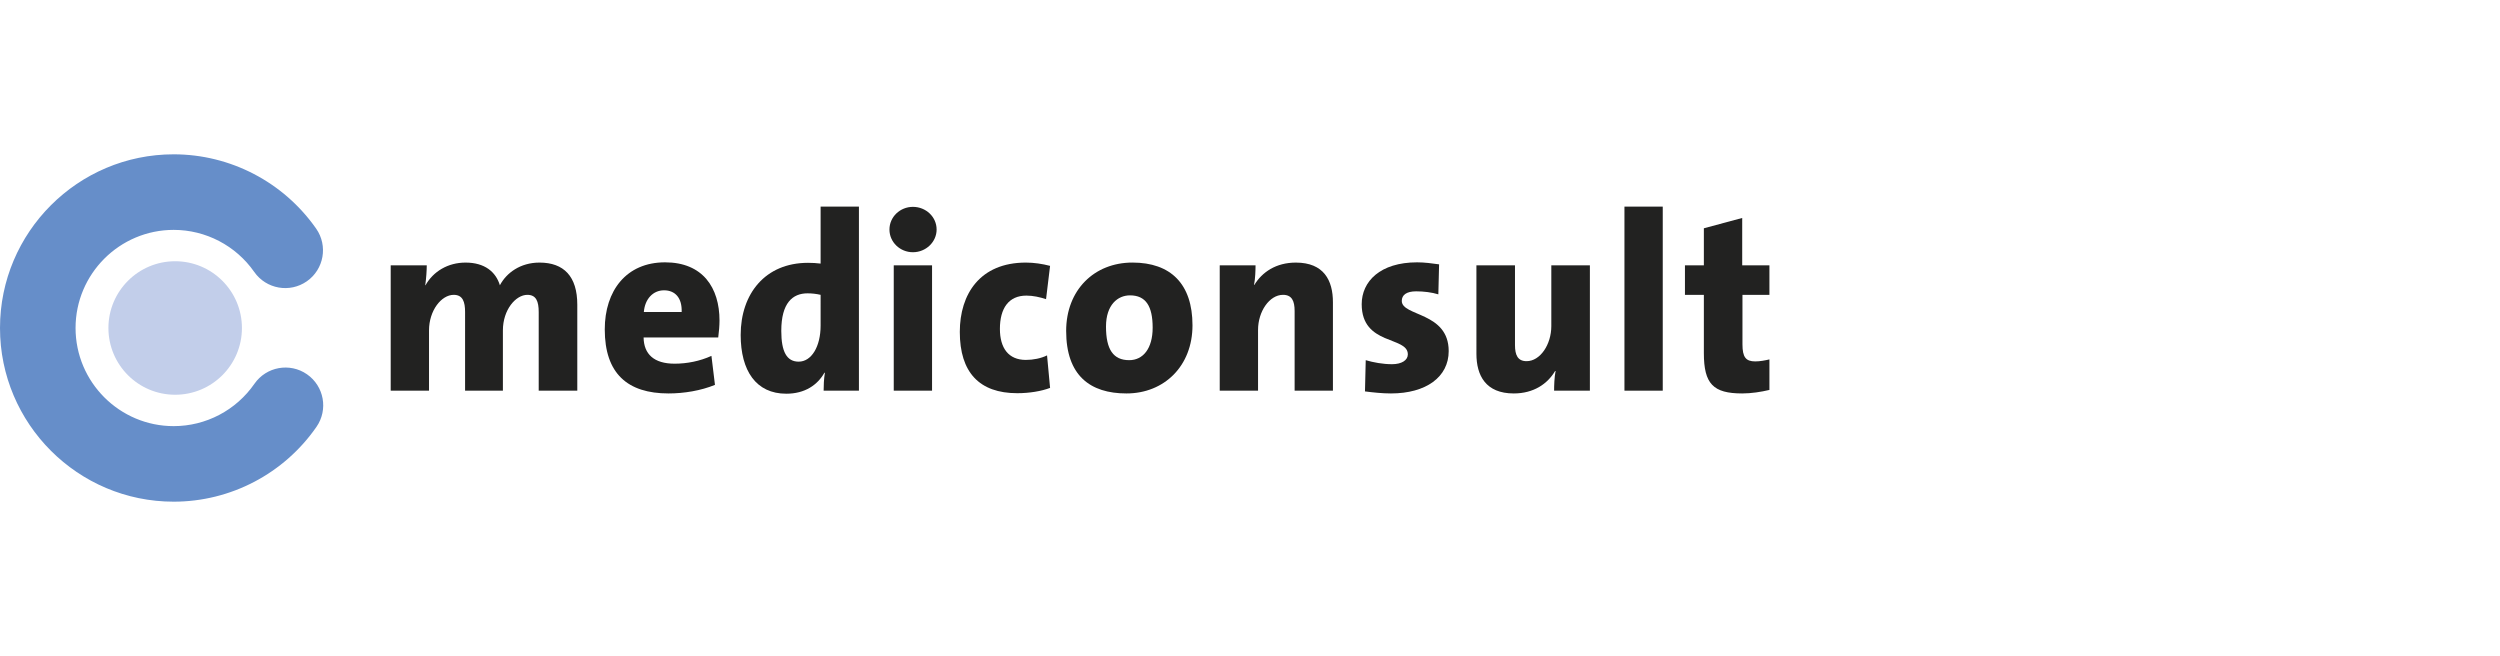
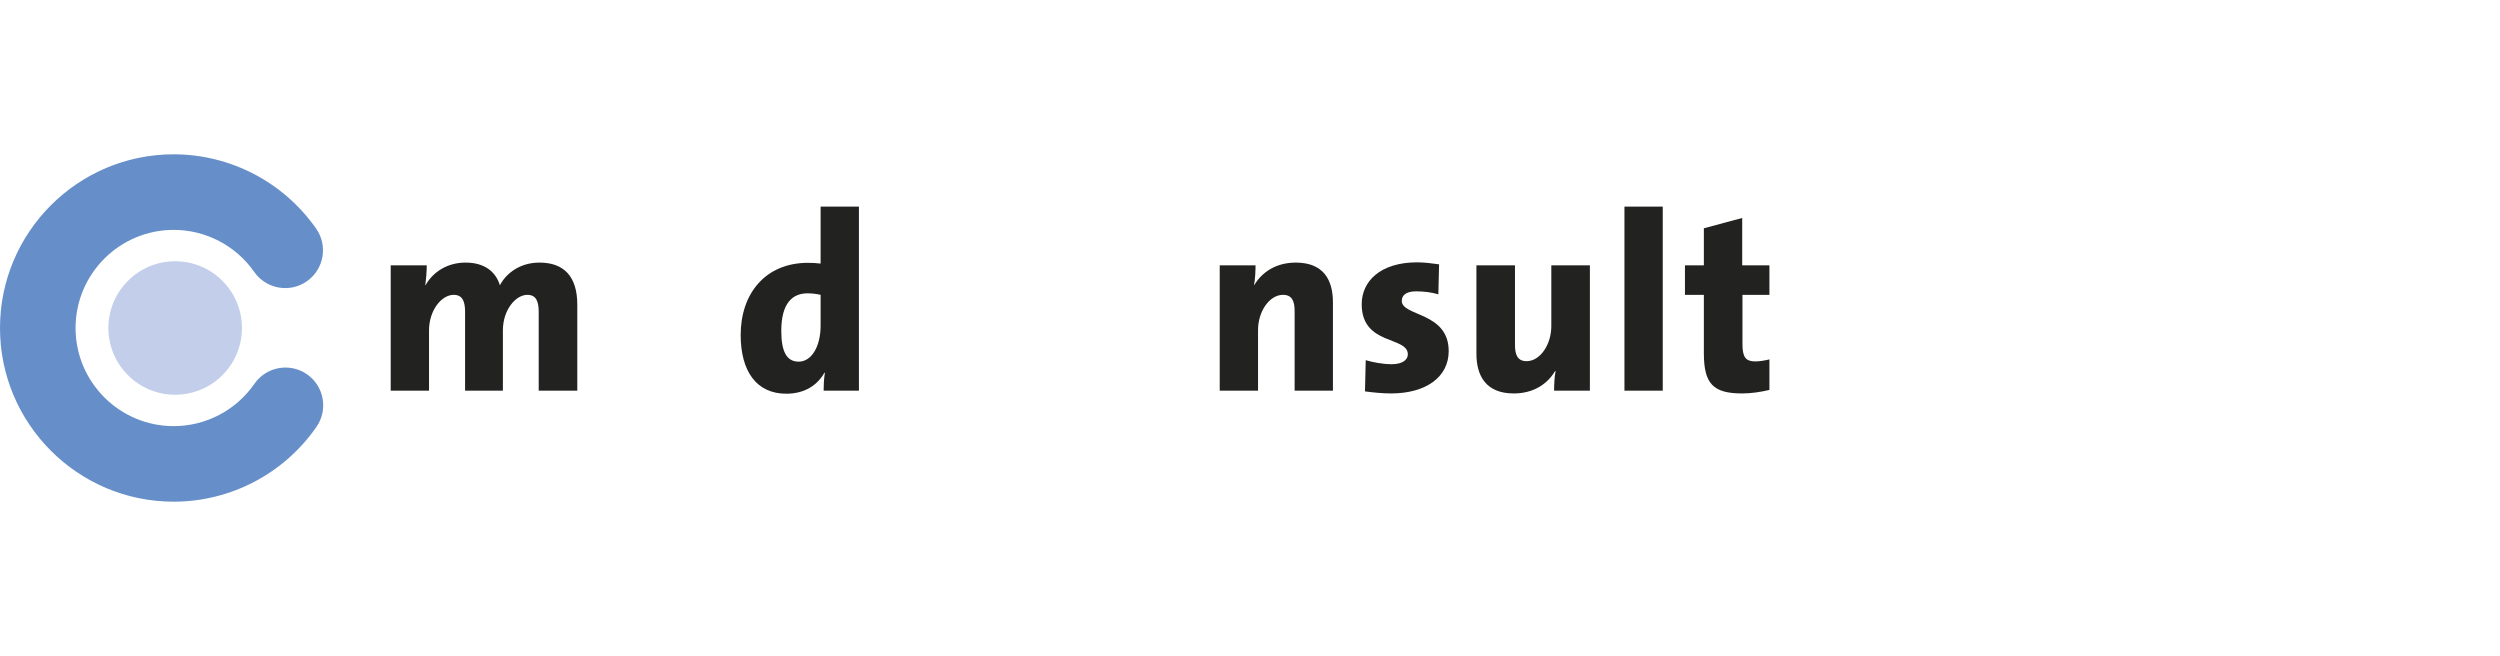
<svg xmlns="http://www.w3.org/2000/svg" version="1.1" id="Ebene_1" x="0px" y="0px" viewBox="0 0 486 127.525" style="enable-background:new 0 0 486 127.525;" xml:space="preserve">
  <style type="text/css">
	.st0{fill:#222221;}
	.st1{fill:#668EC9;}
	.st2{fill:#C2CEEA;}
</style>
  <g>
    <path class="st0" d="M104.725,75.947V60.654c0-2.061-0.49-3.338-2.205-3.338c-2.256,0-4.756,2.895-4.756,6.912v11.719h-7.352   V60.654c0-1.963-0.439-3.338-2.205-3.338c-2.402,0-4.805,3.043-4.805,6.912v11.719h-7.449V51.582h7.01   c0,0.885-0.1,2.551-0.295,3.873h0.047c1.52-2.697,4.367-4.408,7.795-4.408c3.725,0,5.883,1.812,6.668,4.408   c1.271-2.402,3.971-4.408,7.695-4.408c4.754,0,7.353,2.693,7.353,8.184v16.717H104.725z" />
-     <path class="st0" d="M139.623,65.607h-14.508c0.049,3.23,2.01,5.094,6.031,5.094c2.402,0,4.9-0.49,7.156-1.518l0.686,5.637   c-2.746,1.127-6.029,1.666-9.02,1.666c-7.99,0-12.402-3.877-12.402-12.453c0-7.5,4.168-13.035,11.717-13.035   c7.351,0,10.588,4.949,10.588,11.322C139.871,63.348,139.771,64.426,139.623,65.607 M129.086,56.436   c-2.158,0-3.725,1.717-3.922,4.217h7.352C132.613,57.908,131.246,56.436,129.086,56.436" />
    <path class="st0" d="M160.113,75.947c0-1.031,0.049-2.256,0.246-3.486h-0.098c-1.324,2.359-3.772,4.076-7.402,4.076   c-5.883,0-8.871-4.463-8.871-11.424c0-7.99,4.754-14.02,13.088-14.02c0.834,0,1.668,0.049,2.451,0.147V40.166h7.449v35.781H160.113   z M159.527,57.316c-0.834-0.193-1.668-0.291-2.549-0.291c-2.893,0-5.096,1.863-5.096,7.303c0,4.072,1.076,5.977,3.381,5.977   c2.496,0,4.264-2.939,4.264-7.004V57.316z" />
-     <path class="st0" d="M177.469,49.033c-2.5,0-4.559-1.959-4.559-4.41c0-2.451,2.059-4.41,4.559-4.41c2.547,0,4.609,1.959,4.609,4.41   C182.078,47.023,180.016,49.033,177.469,49.033 M173.744,75.947 M173.744,51.584h7.447v24.363h-7.447V51.584z" />
-     <path class="st0" d="M197.762,76.438c-7.4,0-11.176-4.07-11.176-11.912c0-7.354,3.922-13.48,12.842-13.48   c1.57,0,3.184,0.242,4.707,0.639l-0.783,6.469c-1.229-0.393-2.502-0.688-3.824-0.688c-3.432,0-5.146,2.451-5.146,6.471   c0,3.727,1.666,6.031,5.047,6.031c1.422,0,2.941-0.297,4.117-0.879l0.59,6.318C202.467,76.045,200.115,76.438,197.762,76.438" />
-     <path class="st0" d="M218.98,76.486c-7.059,0-11.719-3.484-11.719-12.158c0-7.94,5.443-13.285,12.893-13.285   c7.402,0,11.666,4.121,11.666,12.207C231.82,71.143,226.334,76.486,218.98,76.486 M219.666,57.418c-2.357,0-4.66,1.812-4.66,6.076   c0,4.461,1.424,6.523,4.512,6.523c2.697,0,4.559-2.256,4.559-6.324C224.076,59.525,222.756,57.418,219.666,57.418" />
    <path class="st0" d="M251.674,75.947V60.455c0-1.959-0.541-3.139-2.256-3.139c-2.645,0-4.854,3.238-4.854,6.816v11.814h-7.449   V51.582h6.963c0,0.885-0.051,2.646-0.297,3.824h0.049c1.52-2.5,4.215-4.359,8.088-4.359c5.445,0,7.203,3.477,7.203,7.695v17.205   H251.674z" />
    <path class="st0" d="M270.398,76.486c-1.717,0-3.479-0.197-5.047-0.396l0.146-6.072c1.471,0.436,3.332,0.783,5.1,0.783   c1.91,0,3.086-0.783,3.086-1.914c0-3.578-8.969-1.666-8.969-9.754c0-4.412,3.578-8.135,10.781-8.135   c1.371,0,2.895,0.193,4.264,0.391l-0.145,5.832c-1.275-0.393-2.846-0.586-4.314-0.586c-1.912,0-2.793,0.734-2.793,1.861   c0,3.037,9.119,2.108,9.119,9.756C281.627,73.299,277.211,76.486,270.398,76.486" />
    <path class="st0" d="M302.117,75.947c0-0.883,0.047-2.648,0.289-3.824h-0.096c-1.471,2.5-4.17,4.363-8.039,4.363   c-5.441,0-7.256-3.484-7.256-7.699V51.582h7.498v15.494c0,1.959,0.541,3.135,2.258,3.135c2.646,0,4.805-3.238,4.805-6.814V51.582   h7.498v24.365H302.117z" />
    <rect x="315.793" y="40.166" class="st0" width="7.445" height="35.781" />
    <path class="st0" d="M338.685,76.486c-5.641,0-7.455-1.863-7.455-7.844V57.316h-3.676v-5.734h3.676v-7.203l7.455-2.01v9.213h5.291   v5.734h-5.242v9.611c0,2.496,0.637,3.332,2.496,3.332c0.883,0,1.961-0.197,2.746-0.393v5.936   C342.359,76.189,340.447,76.486,338.685,76.486" />
    <path class="st1" d="M0,63.764c0,18.621,15.144,33.762,33.762,33.762c11.07,0,21.449-5.438,27.762-14.547   c2.312-3.336,1.482-7.91-1.85-10.221c-3.334-2.309-7.908-1.477-10.217,1.855c-3.576,5.156-9.441,8.227-15.695,8.227   c-10.518,0-19.074-8.555-19.074-19.076c0-10.518,8.557-19.074,19.074-19.074c6.23,0,12.084,3.053,15.662,8.178   c2.324,3.324,6.904,4.135,10.228,1.814c3.324-2.324,4.135-6.902,1.813-10.227C55.139,35.402,44.783,30,33.762,30   C15.144,30,0,45.146,0,63.764" />
    <path class="st2" d="M47.031,63.764c0,7.168-5.809,12.975-12.984,12.975c-7.16,0-12.971-5.807-12.971-12.975   c0-7.164,5.811-12.979,12.971-12.979C41.223,50.785,47.031,56.6,47.031,63.764" />
  </g>
</svg>